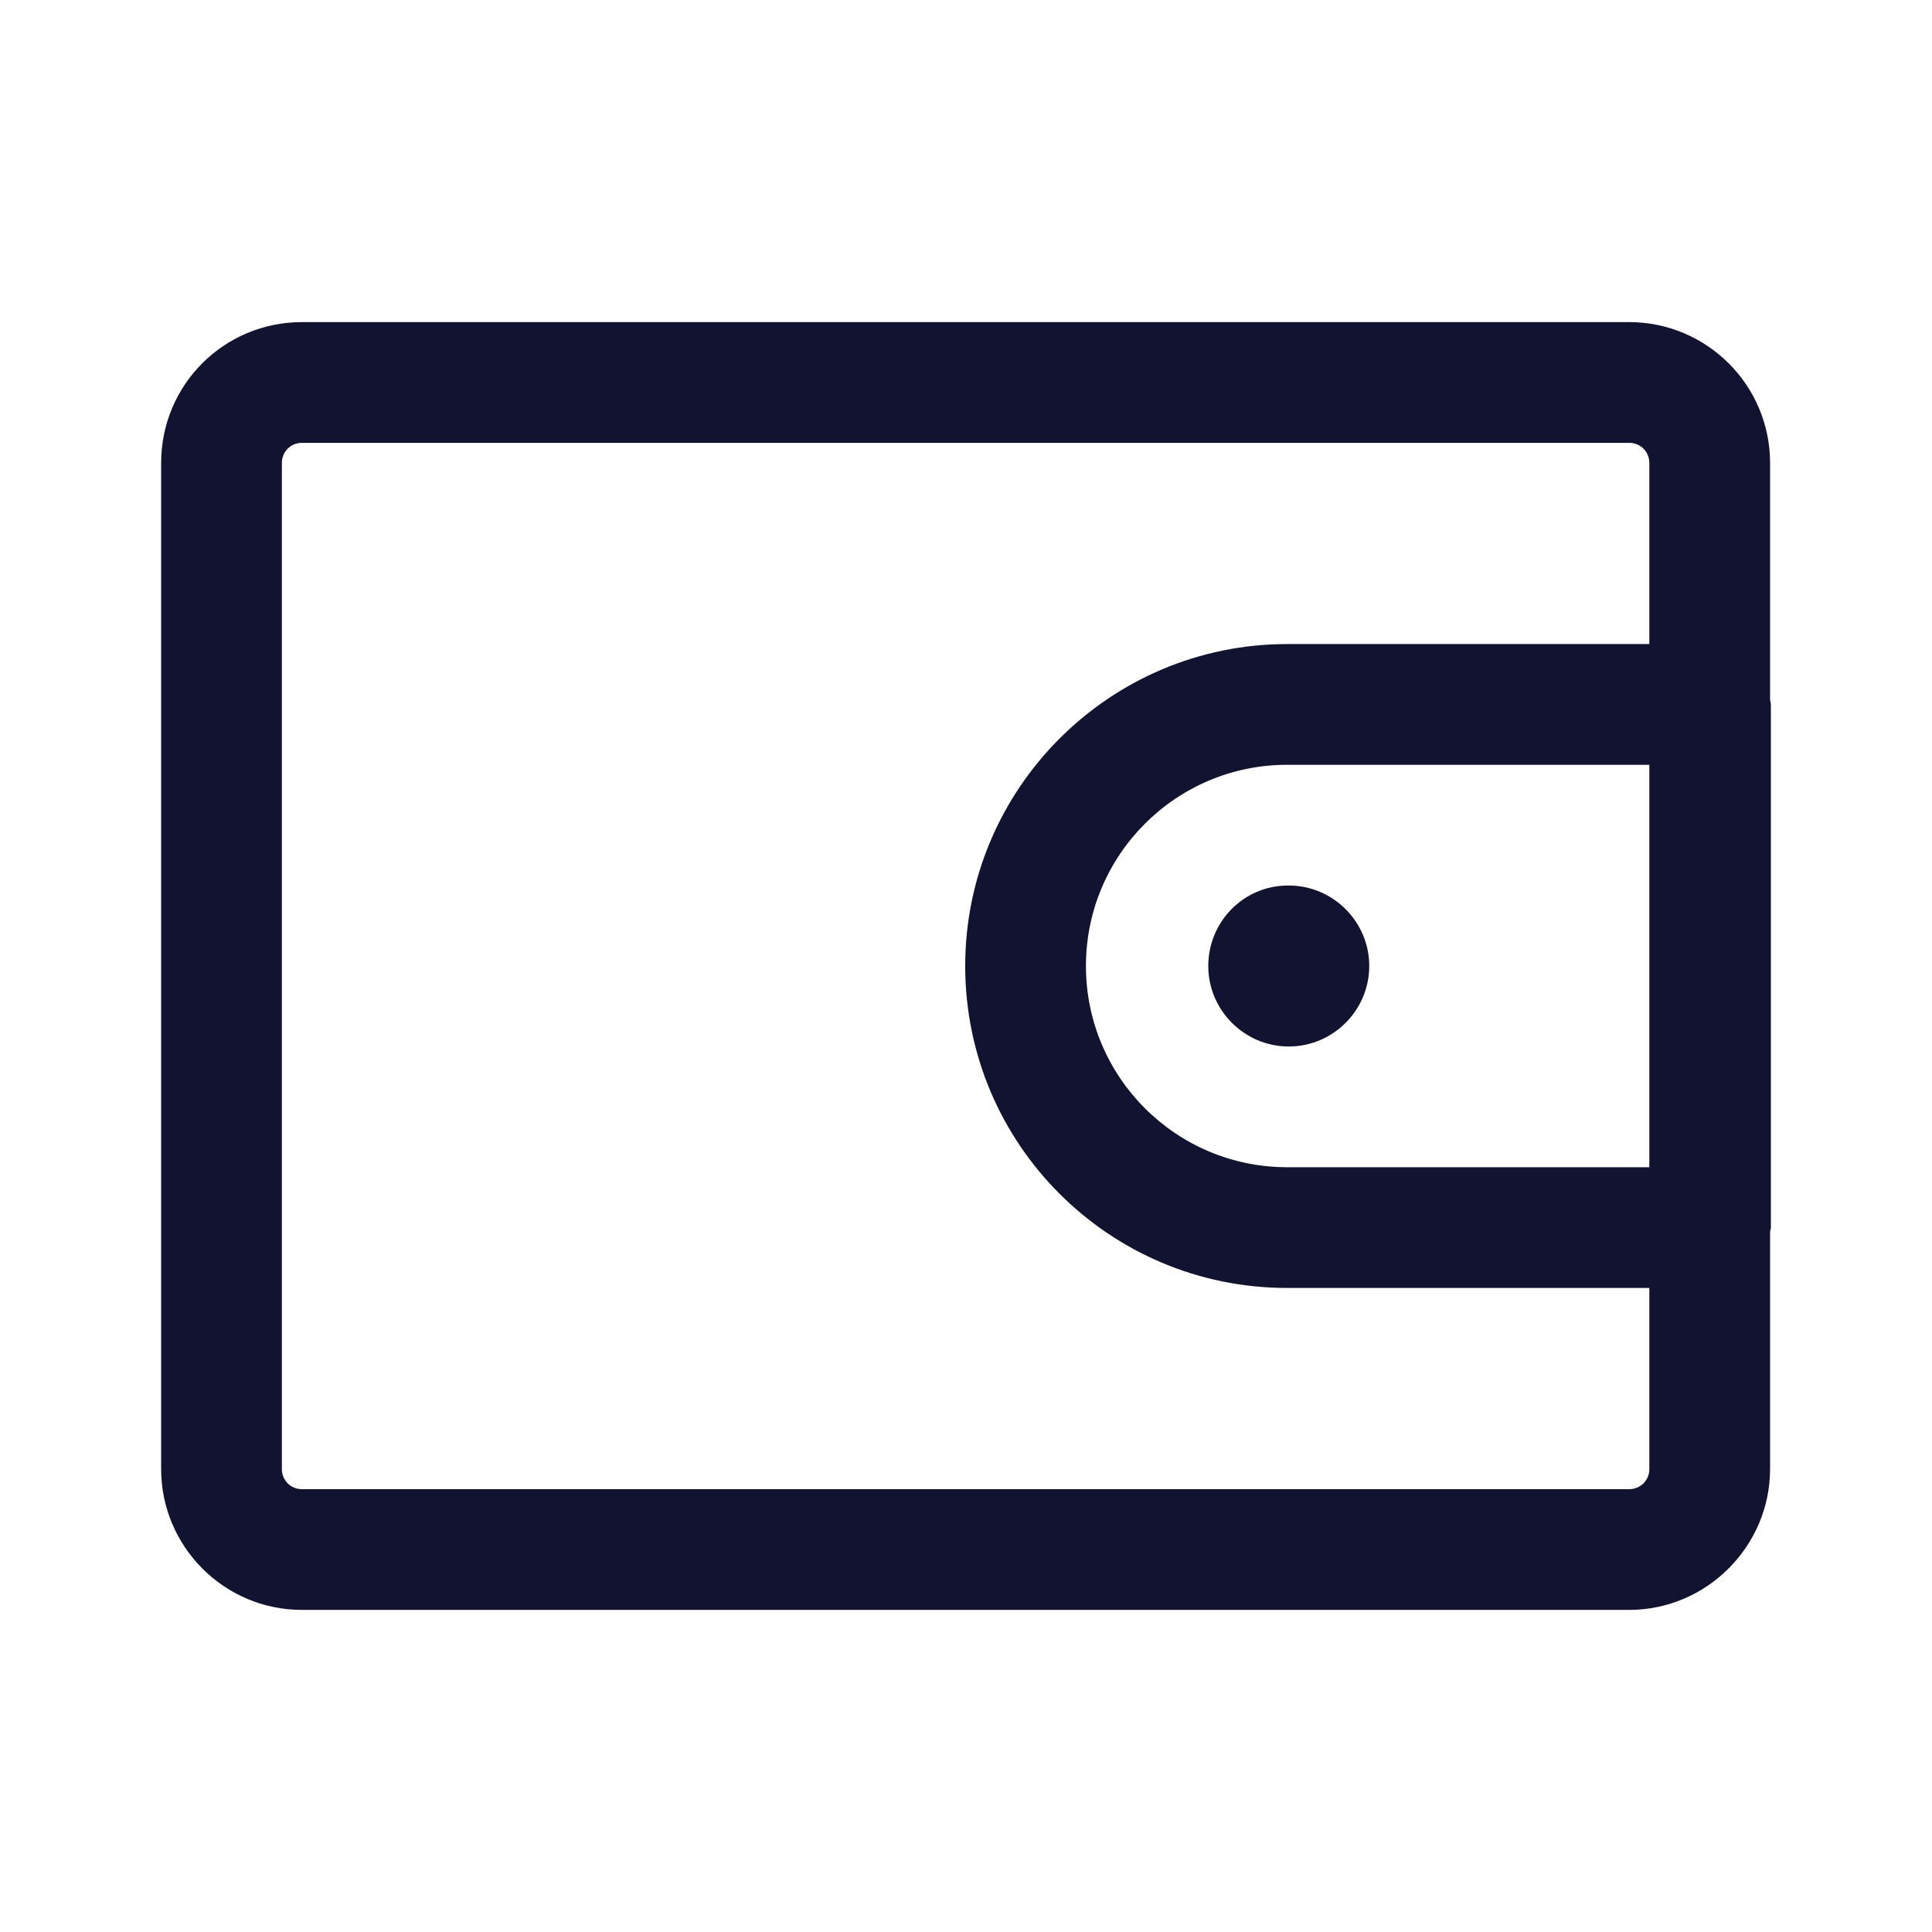
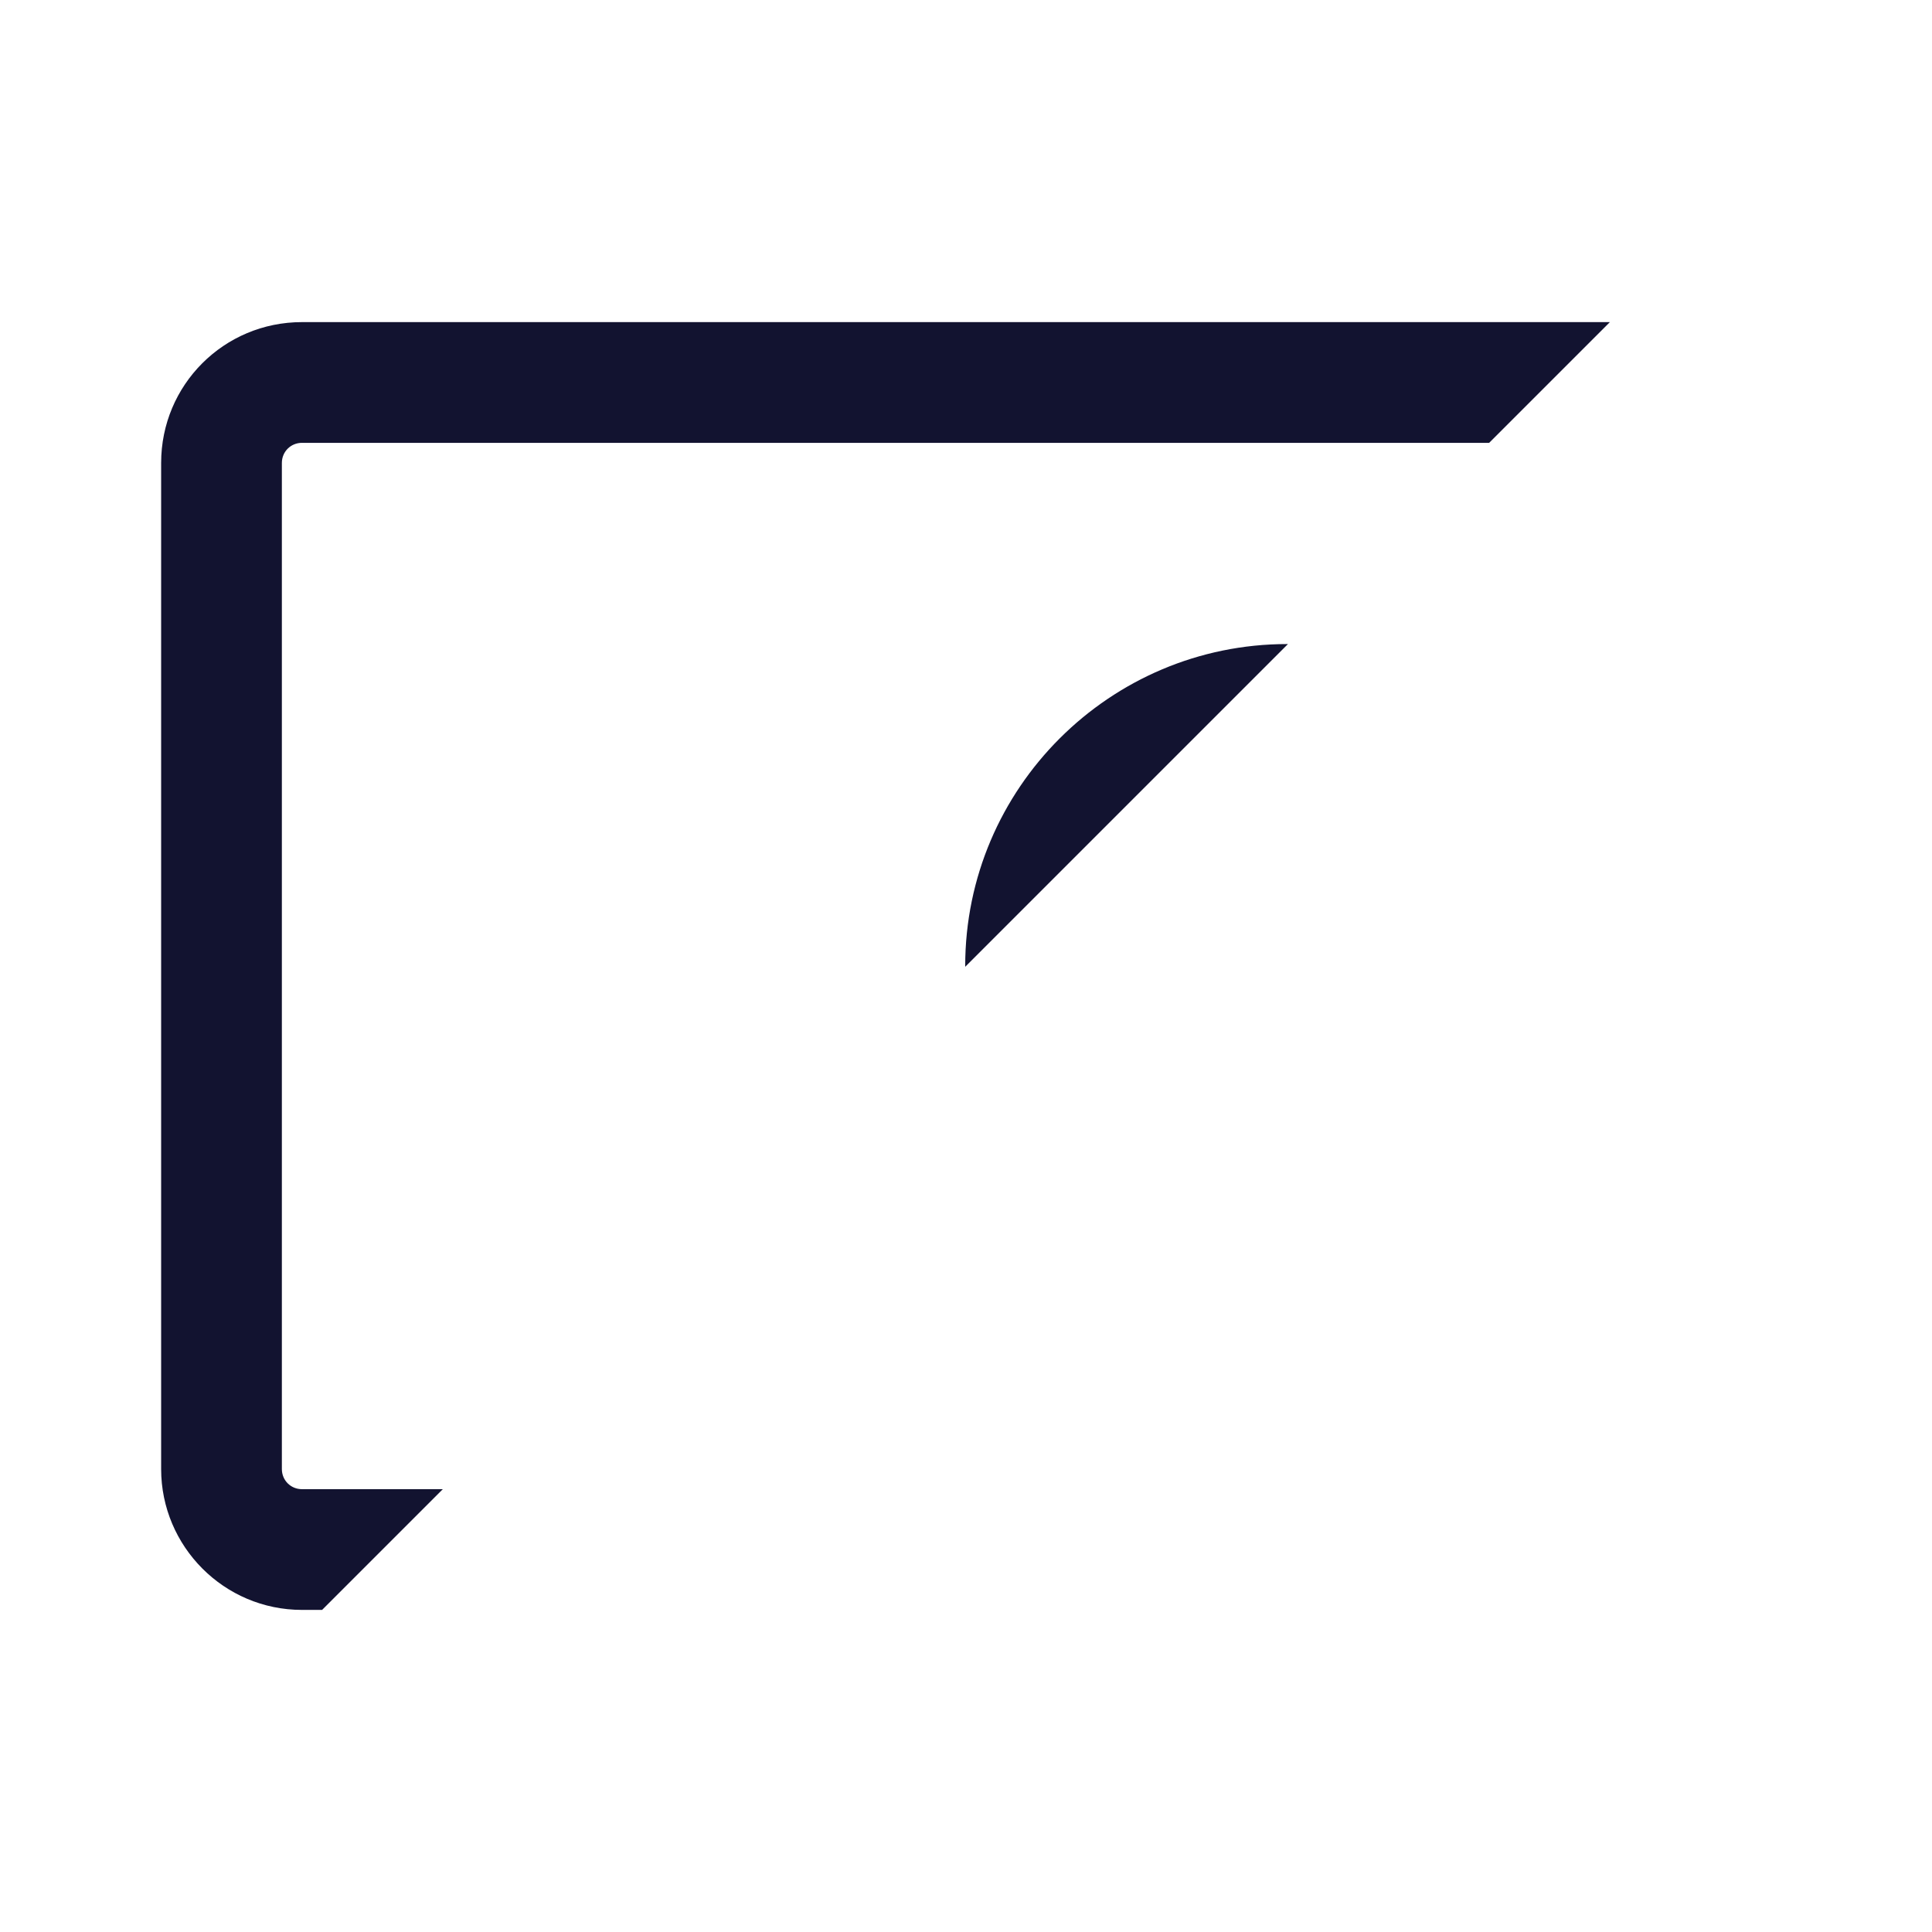
<svg xmlns="http://www.w3.org/2000/svg" xmlns:xlink="http://www.w3.org/1999/xlink" viewBox="0 0 500 500" width="500" height="500" preserveAspectRatio="xMidYMid meet" style="width: 100%; height: 100%; transform: translate3d(0px, 0px, 0px); content-visibility: visible;">
  <defs>
    <clipPath id="__lottie_element_163">
      <rect width="500" height="500" x="0" y="0" />
    </clipPath>
    <clipPath id="__lottie_element_166">
-       <path d="M0,0 L500,0 L500,500 L0,500z" />
+       <path d="M0,0 L500,0 L0,500z" />
    </clipPath>
    <g id="__lottie_element_175">
      <g class="primary design" style="display: none;">
        <g>
          <path class="primary" />
        </g>
      </g>
    </g>
    <filter id="__lottie_element_184" filterUnits="objectBoundingBox" x="0%" y="0%" width="100%" height="100%">
      <feComponentTransfer in="SourceGraphic">
        <feFuncA type="table" tableValues="1.0 0.0" />
      </feComponentTransfer>
    </filter>
    <mask id="__lottie_element_175_2" mask-type="alpha">
      <g filter="url(#__lottie_element_184)">
        <rect width="500" height="500" x="0" y="0" fill="#ffffff" opacity="0" />
        <use xlink:href="#__lottie_element_175" />
      </g>
    </mask>
  </defs>
  <g clip-path="url(#__lottie_element_163)">
    <g clip-path="url(#__lottie_element_166)" transform="matrix(1,0,0,1,0,0)" opacity="1" style="display: block;">
      <g class="primary design" style="display: none;">
        <g>
          <path stroke-linecap="round" stroke-linejoin="round" fill-opacity="0" class="primary" />
        </g>
        <g>
-           <path class="primary" />
          <path stroke-linecap="round" stroke-linejoin="round" fill-opacity="0" class="primary" />
        </g>
        <g>
          <path stroke-linecap="round" stroke-linejoin="round" fill-opacity="0" class="primary" />
        </g>
      </g>
      <g mask="url(#__lottie_element_175_2)" style="display: none;">
        <g class="primary design">
          <g>
            <path stroke-linecap="round" stroke-linejoin="round" fill-opacity="0" class="primary" />
          </g>
        </g>
      </g>
      <g class="primary design" style="display: none;">
        <g>
          <g>
            <path class="primary" />
          </g>
          <g>
            <path class="primary" />
          </g>
        </g>
      </g>
      <g class="primary design" transform="matrix(20.83,0,0,20.83,-4957.498,-4957.498)" opacity="1" style="display: block;">
        <g opacity="1" transform="matrix(1,0,0,1,0,0)">
          <g opacity="1" transform="matrix(1,0,0,1,250,250)">
            <path class="primary" fill="rgb(18,19,48)" fill-opacity="1" d=" M10,-3.25 C10,-3.27 9.99,-3.29 9.99,-3.31 C9.99,-3.31 9.99,-6.25 9.99,-6.25 C9.99,-7.22 9.2,-8 8.24,-8 C8.24,-8 -8.25,-8 -8.25,-8 C-9.22,-8 -10,-7.22 -10,-6.25 C-10,-6.25 -10,6.25 -10,6.25 C-10,7.21 -9.22,8 -8.25,8 C-8.25,8 8.24,8 8.24,8 C9.2,8 9.99,7.21 9.99,6.25 C9.99,6.25 9.99,3.31 9.99,3.31 C9.99,3.29 10,3.27 10,3.25 C10,3.25 10,-3.25 10,-3.25z M8.49,2.5 C8.49,2.5 3.99,2.5 3.99,2.5 C2.61,2.5 1.49,1.38 1.49,0 C1.49,0 1.49,0 1.49,0 C1.49,-1.38 2.61,-2.5 3.99,-2.5 C3.99,-2.5 8.49,-2.5 8.49,-2.5 C8.49,-2.5 8.49,2.5 8.49,2.5z M8.24,6.5 C8.24,6.5 -8.25,6.5 -8.25,6.5 C-8.39,6.5 -8.5,6.39 -8.5,6.25 C-8.5,6.25 -8.5,-6.25 -8.5,-6.25 C-8.5,-6.39 -8.39,-6.5 -8.25,-6.5 C-8.25,-6.5 8.24,-6.5 8.24,-6.5 C8.38,-6.5 8.49,-6.39 8.49,-6.25 C8.49,-6.25 8.49,-4 8.49,-4 C8.49,-4 3.99,-4 3.99,-4 C1.79,-4 -0.01,-2.21 -0.01,0 C-0.01,0 -0.01,0 -0.01,0 C-0.01,2.21 1.78,4 3.99,4 C3.99,4 8.49,4 8.49,4 C8.49,4 8.49,6.25 8.49,6.25 C8.49,6.39 8.38,6.5 8.24,6.5z" />
          </g>
          <g opacity="1" transform="matrix(1,0,0,1,254.01,250)">
            <path class="primary" fill="rgb(18,19,48)" fill-opacity="1" d=" M-1,0 C-1,0.55 -0.55,1 0,1 C0.55,1 1,0.55 1,0 C1,-0.55 0.55,-1 0,-1 C0,-1 -0.01,-1 -0.01,-1 C-0.56,-1 -1,-0.55 -1,0z" />
          </g>
        </g>
      </g>
    </g>
  </g>
</svg>